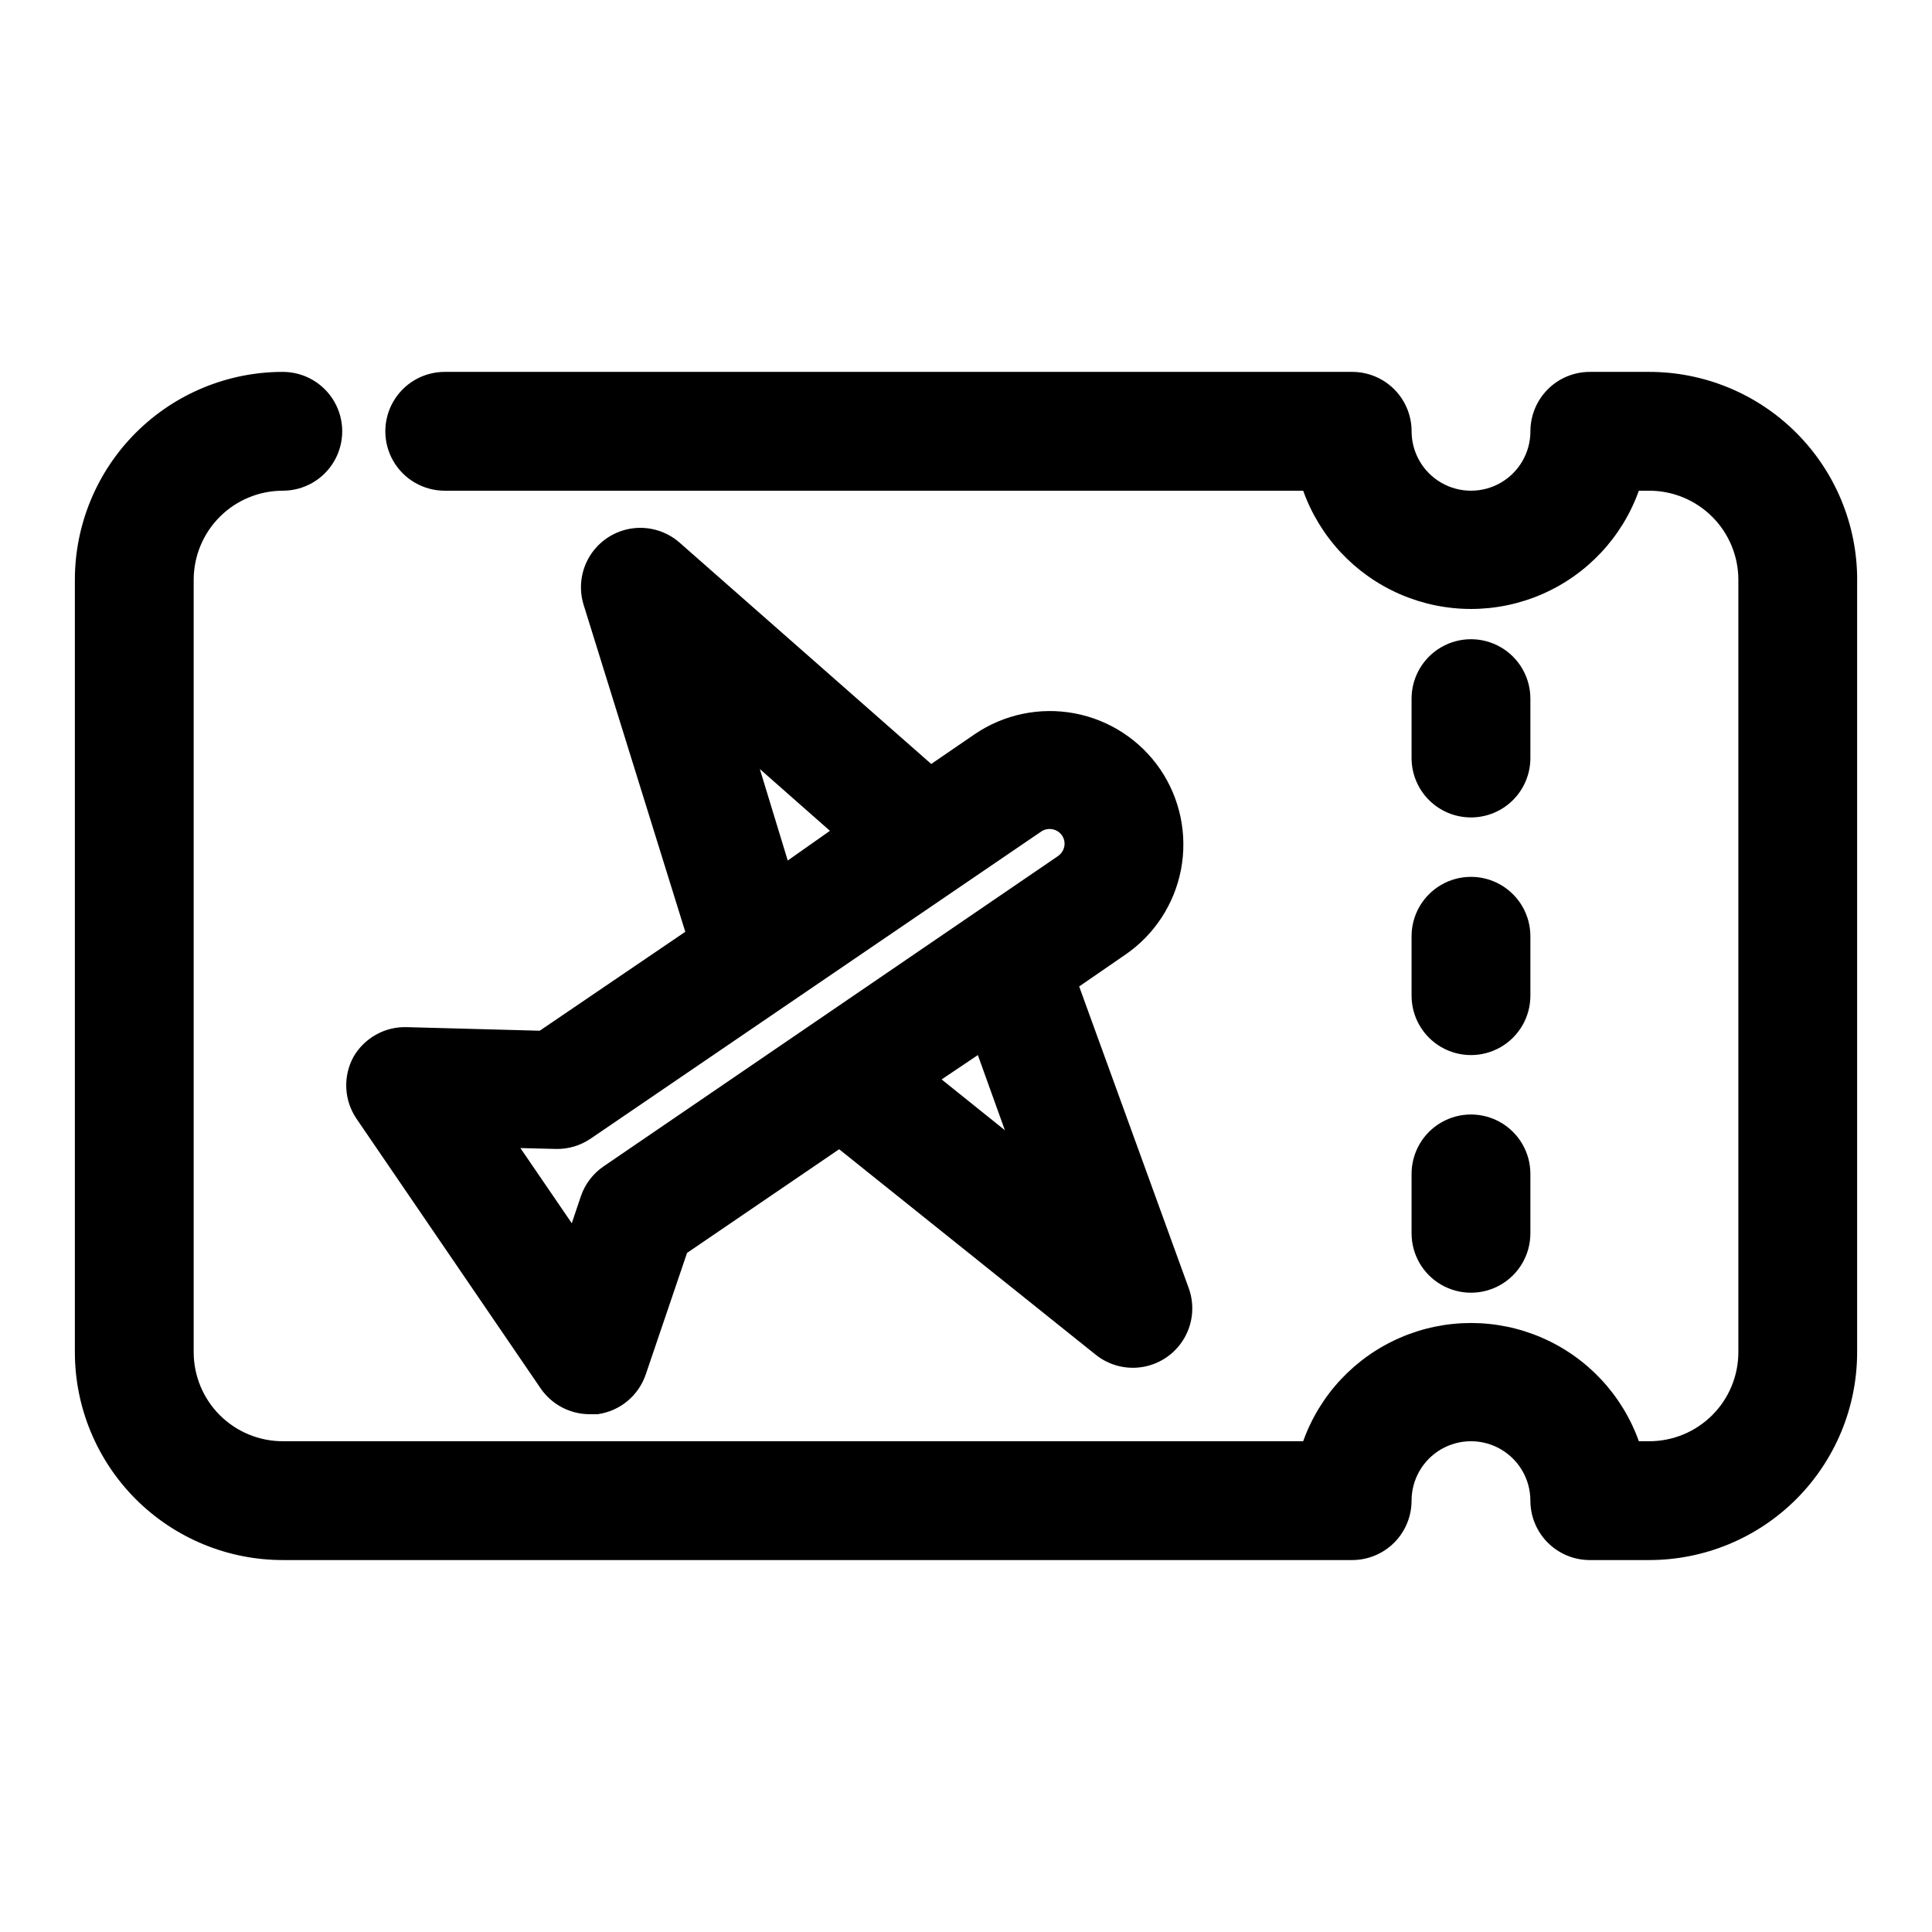
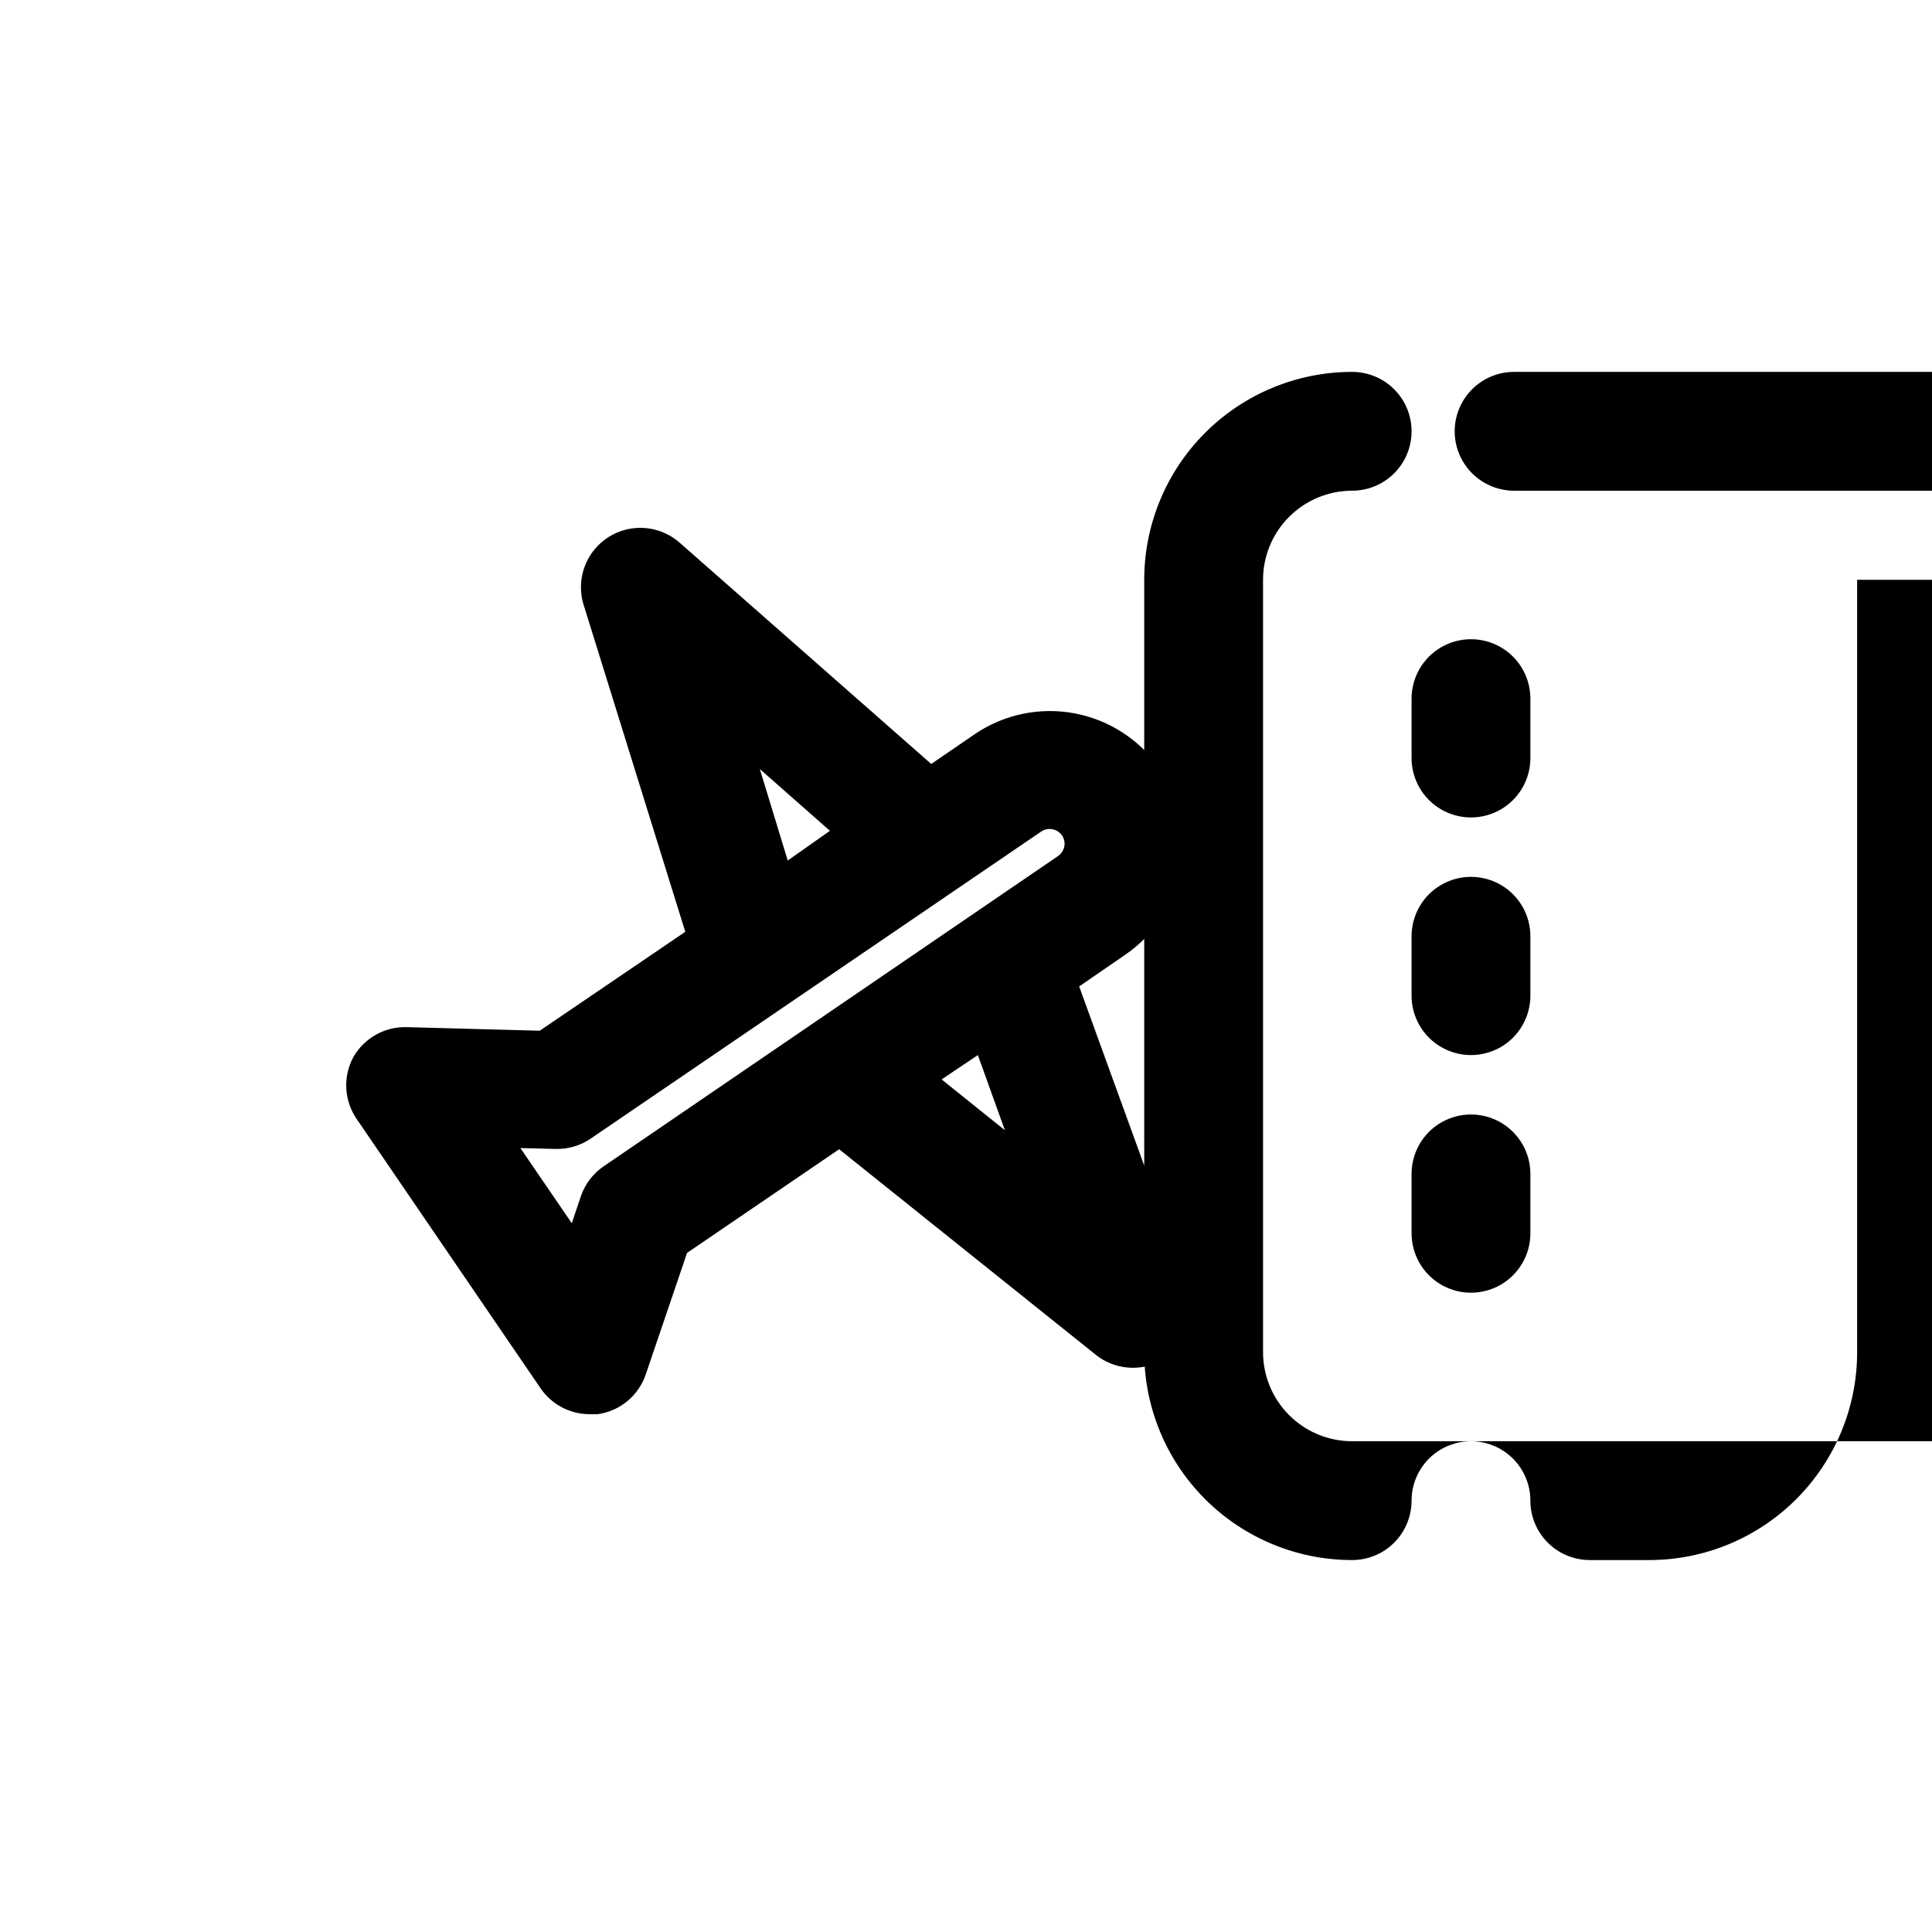
<svg xmlns="http://www.w3.org/2000/svg" fill="#000000" width="800px" height="800px" version="1.1" viewBox="144 144 512 512">
-   <path d="m636.16 297.66v204.67c0 14.613-5.805 28.629-16.141 38.965-10.332 10.332-24.352 16.137-38.965 16.137h-15.742c-4.176 0-8.18-1.656-11.133-4.609-2.953-2.953-4.613-6.957-4.613-11.133 0-5.625-3-10.824-7.871-13.637-4.871-2.812-10.875-2.812-15.746 0-4.871 2.812-7.871 8.012-7.871 13.637 0 4.176-1.656 8.18-4.609 11.133s-6.957 4.609-11.133 4.609h-283.39c-14.613 0-28.629-5.805-38.965-16.137-10.332-10.336-16.141-24.352-16.141-38.965v-204.67c0-14.617 5.809-28.633 16.141-38.965 10.336-10.336 24.352-16.141 38.965-16.141 5.625 0 10.824 3 13.637 7.871 2.812 4.871 2.812 10.875 0 15.746-2.812 4.871-8.012 7.871-13.637 7.871-6.262 0-12.27 2.488-16.699 6.918-4.43 4.426-6.918 10.434-6.918 16.699v204.67c0 6.262 2.488 12.27 6.918 16.699 4.43 4.426 10.438 6.914 16.699 6.914h270.41c4.394-12.305 13.695-22.238 25.684-27.434 11.988-5.199 25.594-5.199 37.582 0 11.988 5.195 21.289 15.129 25.688 27.434h2.754c6.266 0 12.27-2.488 16.699-6.914 4.43-4.43 6.918-10.438 6.918-16.699v-204.67c0-6.266-2.488-12.273-6.918-16.699-4.43-4.43-10.434-6.918-16.699-6.918h-2.754c-4.398 12.305-13.699 22.238-25.688 27.438s-25.594 5.199-37.582 0-21.289-15.133-25.684-27.438h-227.5c-5.625 0-10.82-3-13.633-7.871-2.812-4.871-2.812-10.875 0-15.746 2.812-4.871 8.008-7.871 13.633-7.871h240.49c4.176 0 8.18 1.656 11.133 4.609s4.609 6.957 4.609 11.133c0 5.625 3 10.824 7.871 13.637 4.871 2.812 10.875 2.812 15.746 0 4.871-2.812 7.871-8.012 7.871-13.637 0-4.176 1.66-8.18 4.613-11.133 2.953-2.953 6.957-4.609 11.133-4.609h15.742c14.613 0 28.633 5.805 38.965 16.141 10.336 10.332 16.141 24.348 16.141 38.965zm-118.08 173.18c0 5.625 3 10.82 7.871 13.633 4.871 2.812 10.875 2.812 15.746 0 4.871-2.812 7.871-8.008 7.871-13.633v-15.746c0-5.625-3-10.82-7.871-13.633-4.871-2.812-10.875-2.812-15.746 0-4.871 2.812-7.871 8.008-7.871 13.633zm0-62.977c0 5.625 3 10.82 7.871 13.633 4.871 2.812 10.875 2.812 15.746 0 4.871-2.812 7.871-8.008 7.871-13.633v-15.746c0-5.625-3-10.82-7.871-13.633-4.871-2.812-10.875-2.812-15.746 0-4.871 2.812-7.871 8.008-7.871 13.633zm15.742-47.23 0.004-0.004c4.176 0 8.18-1.656 11.133-4.609s4.609-6.957 4.609-11.133v-15.746c0-5.621-3-10.82-7.871-13.633-4.871-2.812-10.875-2.812-15.746 0-4.871 2.812-7.871 8.012-7.871 13.633v15.746c0 4.176 1.66 8.18 4.613 11.133s6.957 4.609 11.133 4.609zm-295.36 79.82c-1.621-2.394-2.555-5.188-2.691-8.078-0.141-2.887 0.52-5.758 1.902-8.297 1.434-2.484 3.519-4.531 6.031-5.918 2.508-1.391 5.352-2.062 8.219-1.953l35.109 0.945 38.574-26.215-26.922-86.594c-1.383-4.402-0.766-9.191 1.691-13.098 2.457-3.906 6.508-6.539 11.074-7.199 4.566-0.66 9.195 0.719 12.66 3.766l66.676 58.648 11.492-7.871c7.758-5.289 17.297-7.281 26.523-5.539 9.223 1.742 17.383 7.074 22.676 14.828 5.281 7.766 7.258 17.312 5.504 26.539-1.758 9.227-7.106 17.375-14.871 22.66l-12.121 8.344 29.047 79.98c1.559 4.332 1.145 9.125-1.137 13.125-2.277 4-6.191 6.801-10.711 7.668-4.523 0.867-9.195-0.289-12.793-3.16l-68.016-54.473-40.305 27.473-10.941 32.195c-0.938 2.769-2.625 5.223-4.879 7.086-2.25 1.863-4.977 3.062-7.871 3.465h-2.125c-5.195-0.004-10.055-2.566-12.992-6.852zm164.68-16.848-9.605 6.453 16.766 13.461zm-50.383-51.559 11.18-7.871-18.578-16.375zm-70.848 76.203 13.617 19.918 2.441-7.242v-0.004c1.117-3.211 3.246-5.973 6.062-7.875l120.36-82.184c0.852-0.598 1.441-1.5 1.652-2.519 0.211-1.039-0.016-2.121-0.629-2.988-1.25-1.734-3.637-2.184-5.434-1.023l-119.42 81.395c-2.731 1.871-5.981 2.836-9.289 2.754z" />
+   <path d="m636.16 297.66v204.67c0 14.613-5.805 28.629-16.141 38.965-10.332 10.332-24.352 16.137-38.965 16.137h-15.742c-4.176 0-8.18-1.656-11.133-4.609-2.953-2.953-4.613-6.957-4.613-11.133 0-5.625-3-10.824-7.871-13.637-4.871-2.812-10.875-2.812-15.746 0-4.871 2.812-7.871 8.012-7.871 13.637 0 4.176-1.656 8.18-4.609 11.133s-6.957 4.609-11.133 4.609c-14.613 0-28.629-5.805-38.965-16.137-10.332-10.336-16.141-24.352-16.141-38.965v-204.67c0-14.617 5.809-28.633 16.141-38.965 10.336-10.336 24.352-16.141 38.965-16.141 5.625 0 10.824 3 13.637 7.871 2.812 4.871 2.812 10.875 0 15.746-2.812 4.871-8.012 7.871-13.637 7.871-6.262 0-12.27 2.488-16.699 6.918-4.43 4.426-6.918 10.434-6.918 16.699v204.67c0 6.262 2.488 12.27 6.918 16.699 4.43 4.426 10.438 6.914 16.699 6.914h270.41c4.394-12.305 13.695-22.238 25.684-27.434 11.988-5.199 25.594-5.199 37.582 0 11.988 5.195 21.289 15.129 25.688 27.434h2.754c6.266 0 12.27-2.488 16.699-6.914 4.43-4.43 6.918-10.438 6.918-16.699v-204.67c0-6.266-2.488-12.273-6.918-16.699-4.43-4.43-10.434-6.918-16.699-6.918h-2.754c-4.398 12.305-13.699 22.238-25.688 27.438s-25.594 5.199-37.582 0-21.289-15.133-25.684-27.438h-227.5c-5.625 0-10.82-3-13.633-7.871-2.812-4.871-2.812-10.875 0-15.746 2.812-4.871 8.008-7.871 13.633-7.871h240.49c4.176 0 8.18 1.656 11.133 4.609s4.609 6.957 4.609 11.133c0 5.625 3 10.824 7.871 13.637 4.871 2.812 10.875 2.812 15.746 0 4.871-2.812 7.871-8.012 7.871-13.637 0-4.176 1.66-8.18 4.613-11.133 2.953-2.953 6.957-4.609 11.133-4.609h15.742c14.613 0 28.633 5.805 38.965 16.141 10.336 10.332 16.141 24.348 16.141 38.965zm-118.08 173.18c0 5.625 3 10.82 7.871 13.633 4.871 2.812 10.875 2.812 15.746 0 4.871-2.812 7.871-8.008 7.871-13.633v-15.746c0-5.625-3-10.82-7.871-13.633-4.871-2.812-10.875-2.812-15.746 0-4.871 2.812-7.871 8.008-7.871 13.633zm0-62.977c0 5.625 3 10.82 7.871 13.633 4.871 2.812 10.875 2.812 15.746 0 4.871-2.812 7.871-8.008 7.871-13.633v-15.746c0-5.625-3-10.82-7.871-13.633-4.871-2.812-10.875-2.812-15.746 0-4.871 2.812-7.871 8.008-7.871 13.633zm15.742-47.23 0.004-0.004c4.176 0 8.18-1.656 11.133-4.609s4.609-6.957 4.609-11.133v-15.746c0-5.621-3-10.82-7.871-13.633-4.871-2.812-10.875-2.812-15.746 0-4.871 2.812-7.871 8.012-7.871 13.633v15.746c0 4.176 1.66 8.18 4.613 11.133s6.957 4.609 11.133 4.609zm-295.36 79.82c-1.621-2.394-2.555-5.188-2.691-8.078-0.141-2.887 0.52-5.758 1.902-8.297 1.434-2.484 3.519-4.531 6.031-5.918 2.508-1.391 5.352-2.062 8.219-1.953l35.109 0.945 38.574-26.215-26.922-86.594c-1.383-4.402-0.766-9.191 1.691-13.098 2.457-3.906 6.508-6.539 11.074-7.199 4.566-0.66 9.195 0.719 12.66 3.766l66.676 58.648 11.492-7.871c7.758-5.289 17.297-7.281 26.523-5.539 9.223 1.742 17.383 7.074 22.676 14.828 5.281 7.766 7.258 17.312 5.504 26.539-1.758 9.227-7.106 17.375-14.871 22.66l-12.121 8.344 29.047 79.98c1.559 4.332 1.145 9.125-1.137 13.125-2.277 4-6.191 6.801-10.711 7.668-4.523 0.867-9.195-0.289-12.793-3.16l-68.016-54.473-40.305 27.473-10.941 32.195c-0.938 2.769-2.625 5.223-4.879 7.086-2.25 1.863-4.977 3.062-7.871 3.465h-2.125c-5.195-0.004-10.055-2.566-12.992-6.852zm164.68-16.848-9.605 6.453 16.766 13.461zm-50.383-51.559 11.18-7.871-18.578-16.375zm-70.848 76.203 13.617 19.918 2.441-7.242v-0.004c1.117-3.211 3.246-5.973 6.062-7.875l120.36-82.184c0.852-0.598 1.441-1.5 1.652-2.519 0.211-1.039-0.016-2.121-0.629-2.988-1.25-1.734-3.637-2.184-5.434-1.023l-119.42 81.395c-2.731 1.871-5.981 2.836-9.289 2.754z" />
</svg>